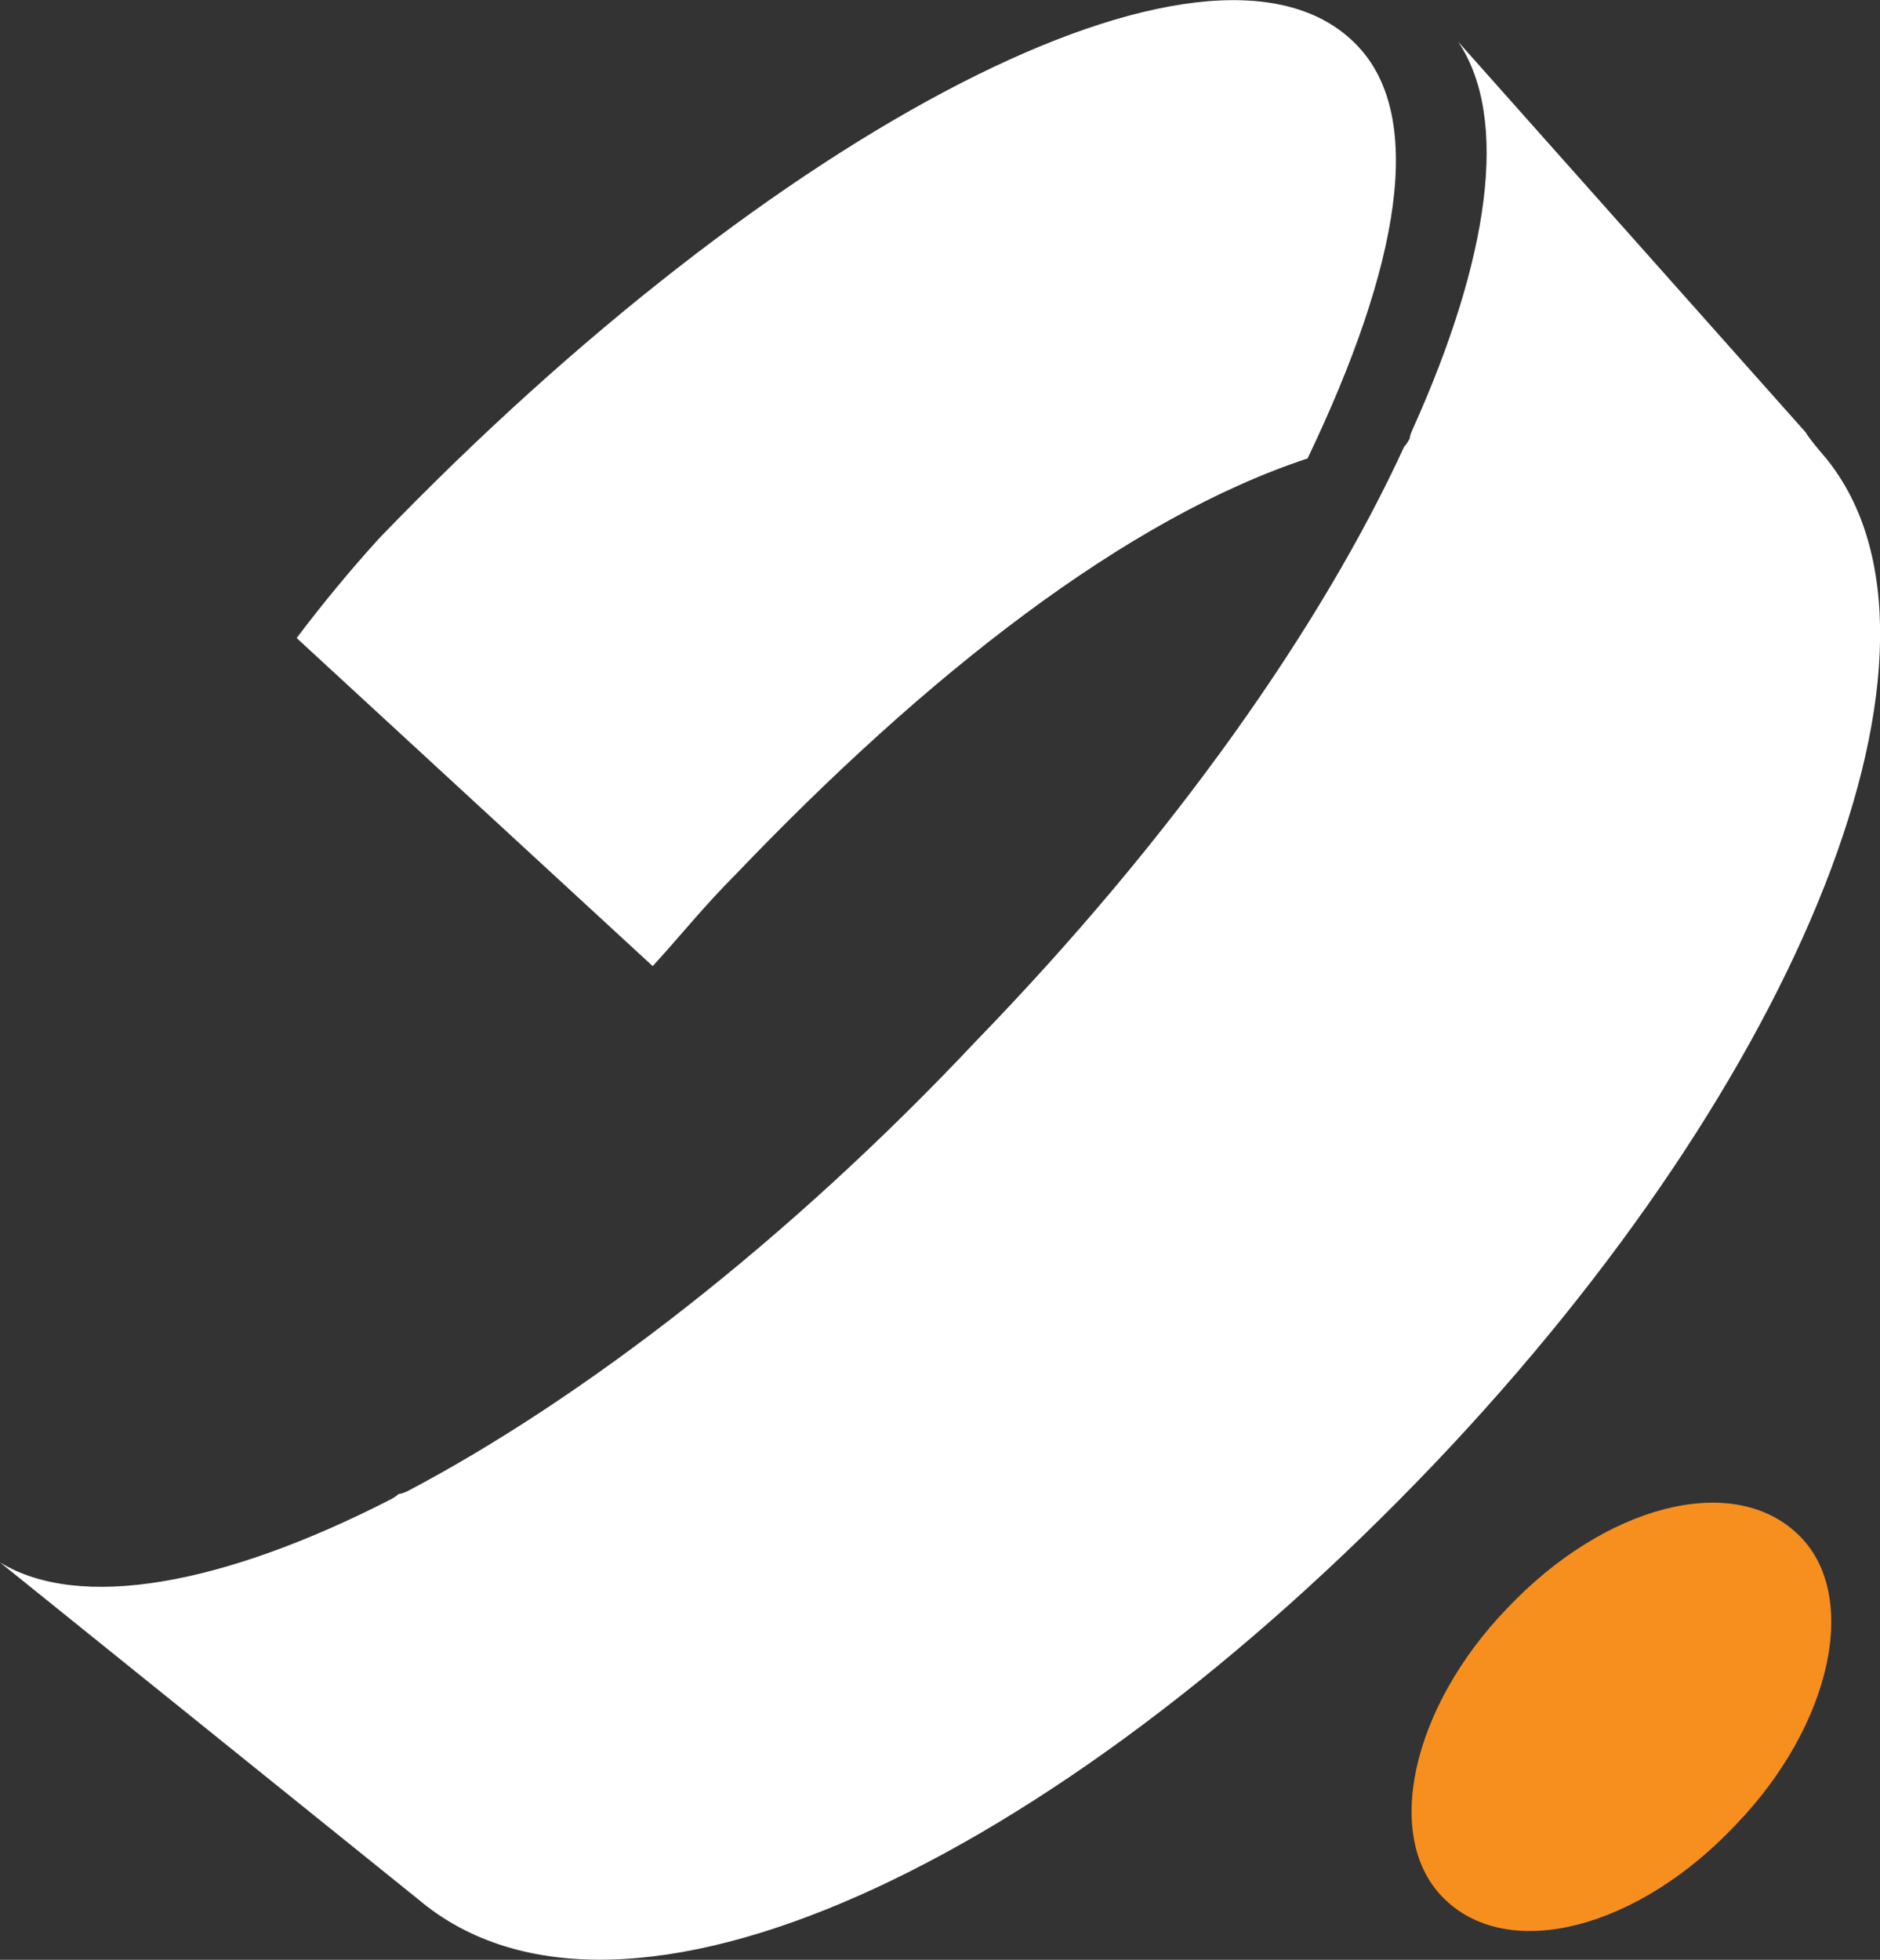
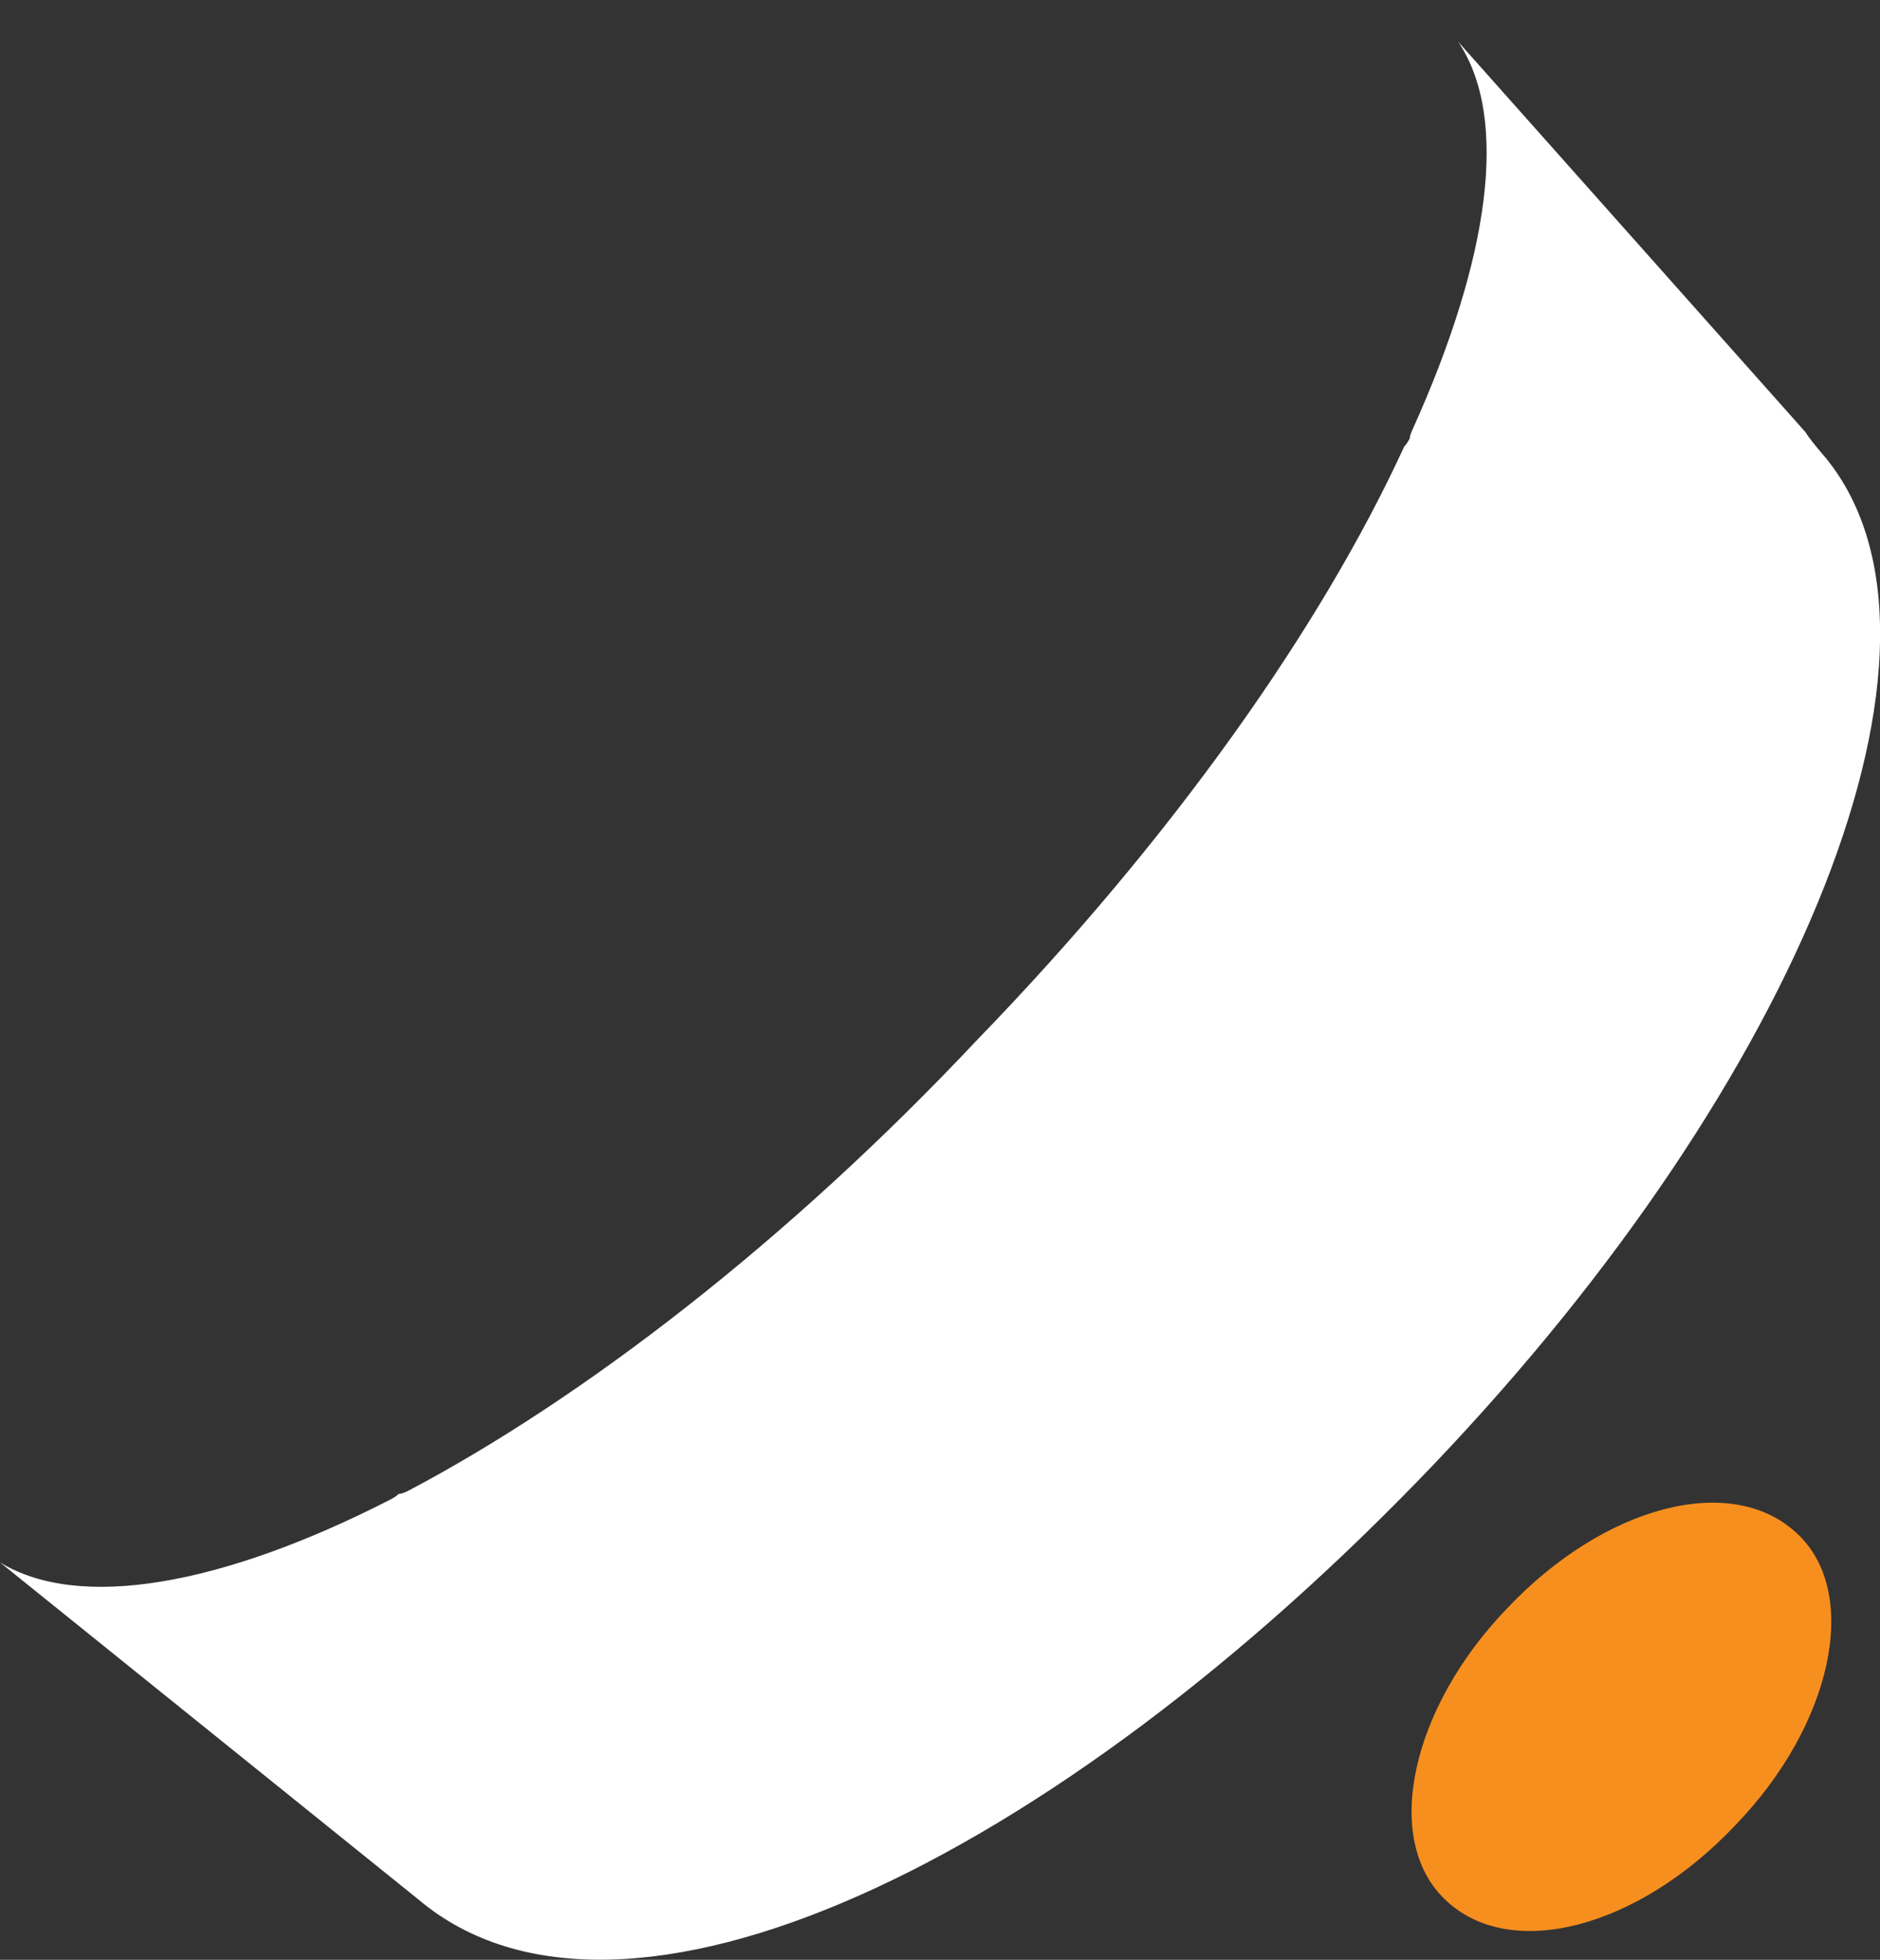
<svg xmlns="http://www.w3.org/2000/svg" version="1.2" viewBox="0 0 1490 1553" width="1490" height="1553">
  <rect x="0" y="0" width="1490" height="1553" fill="#333333" stroke="none" />
  <title>BurganBankAnnualReport2022ENG-4-pdf-svg-svg (1)-svg-svg</title>
  <style>
		.s0 { fill: #f78f1e } 
		.s1 { fill: #ffffff } 
	</style>
  <g id="Clip-Path: Clip-Path: Clip-Path: Page 1">
    <g id="Clip-Path: Clip-Path: Page 1">
      <g id="Clip-Path: Page 1">
        <g id="Page 1">
          <path id="Path 20" class="s0" d="m1194.6 1274.4c-76.4 79.1-99.2 183.1-49.4 230.8 51.6 49.8 153.4 22.7 230.3-59 76.5-79.1 99.2-183.2 49.4-230.4-52-49.8-153.4-22.7-230.3 58.6z" />
-           <path id="Path 21" fill-rule="evenodd" class="s1" d="m1036.9 363.1c-144.6 47.6-302.8 171.8-454 330-24.9 24.9-42.8 47.6-65.6 72.5l-282.2-260c20.5-27.1 42.8-54.2 65.5-79.1 313.8-325.7 657.2-504.4 772.1-393.4 59 56.4 36.3 178.3-36.3 330z" />
          <path id="Path 23" fill-rule="evenodd" class="s1" d="m1119.5 340.4q-2.2 4.8-2.2 7-2.2 4.3-4.4 6.5c-65.5 142.5-183.1 309.9-338.6 470.3-151.2 160.8-313.8 285-451.4 357.5q-4.8 2.2-7 2.2-2.2 2.2-6.5 4.4c-133.3 68.2-246.5 88.3-309.4 49.8l331.6 267.1c160.4 135.5 503.4-29.3 804-344 293.2-307.3 430.9-651.3 311.6-798.1 0 0-13.6-15.7-16.2-20.6l-275.3-309.4c40.7 60.7 24.9 171.8-36.2 307.3z" />
        </g>
      </g>
    </g>
  </g>
</svg>